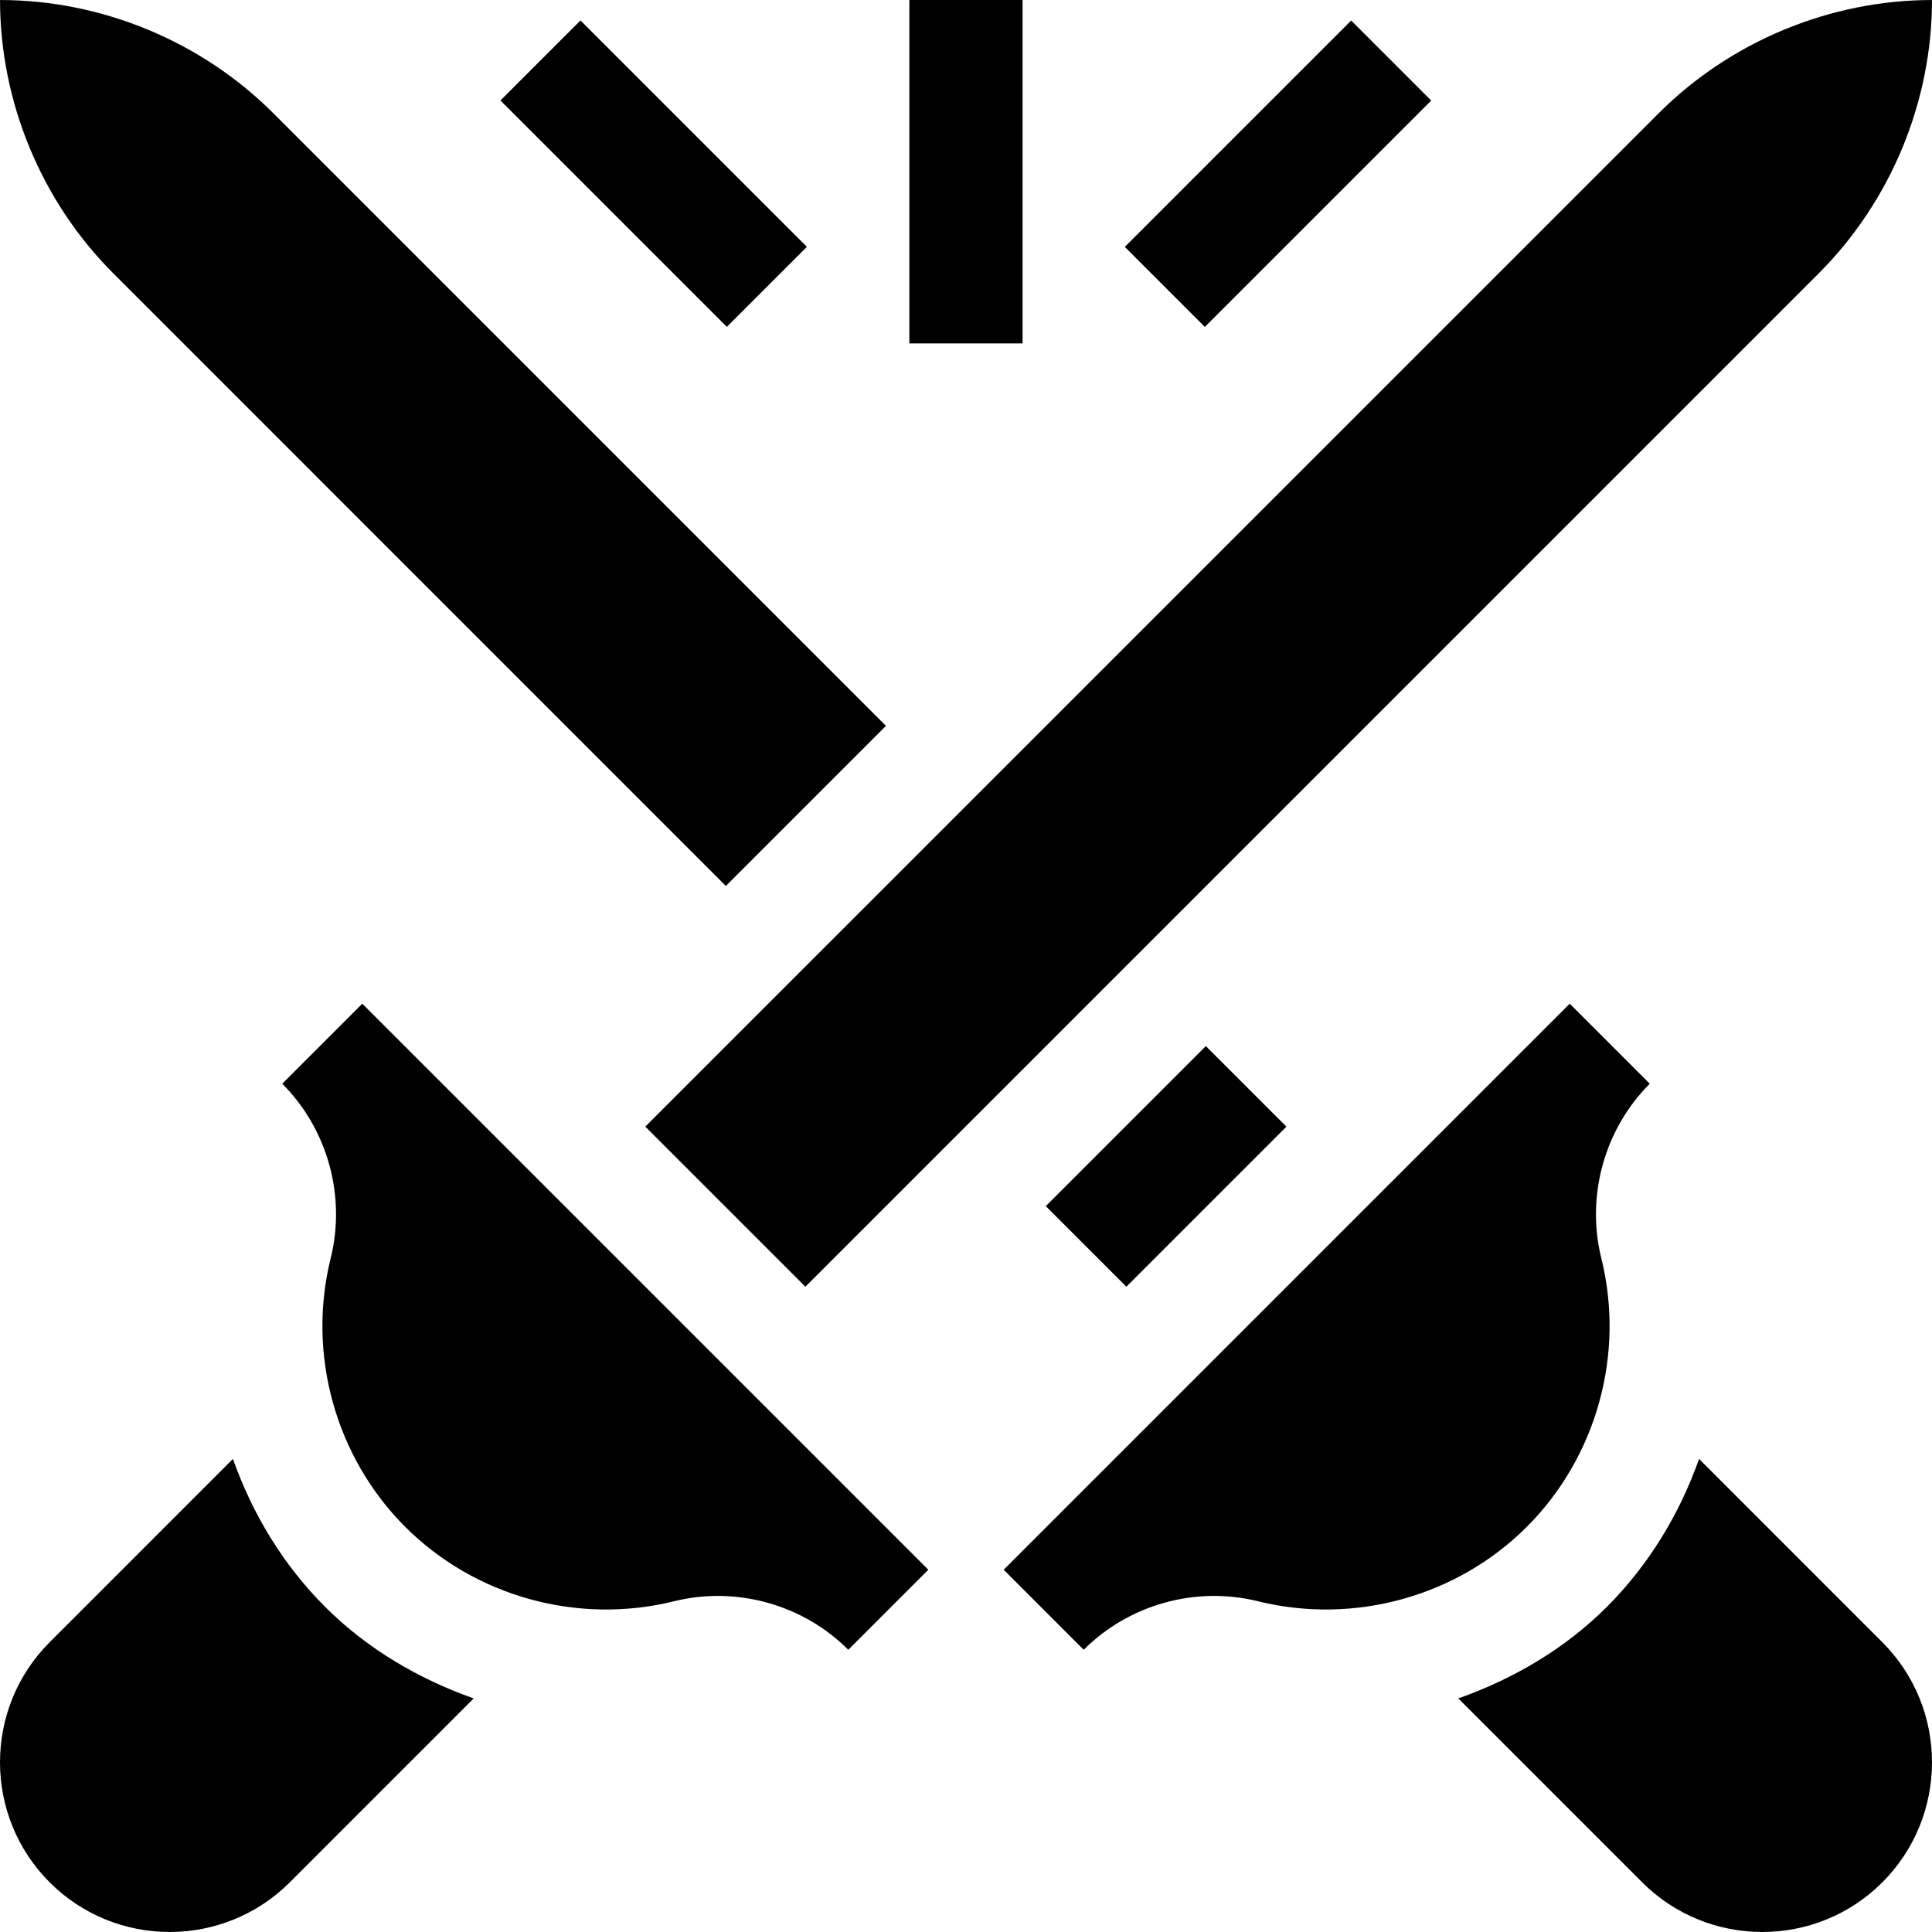
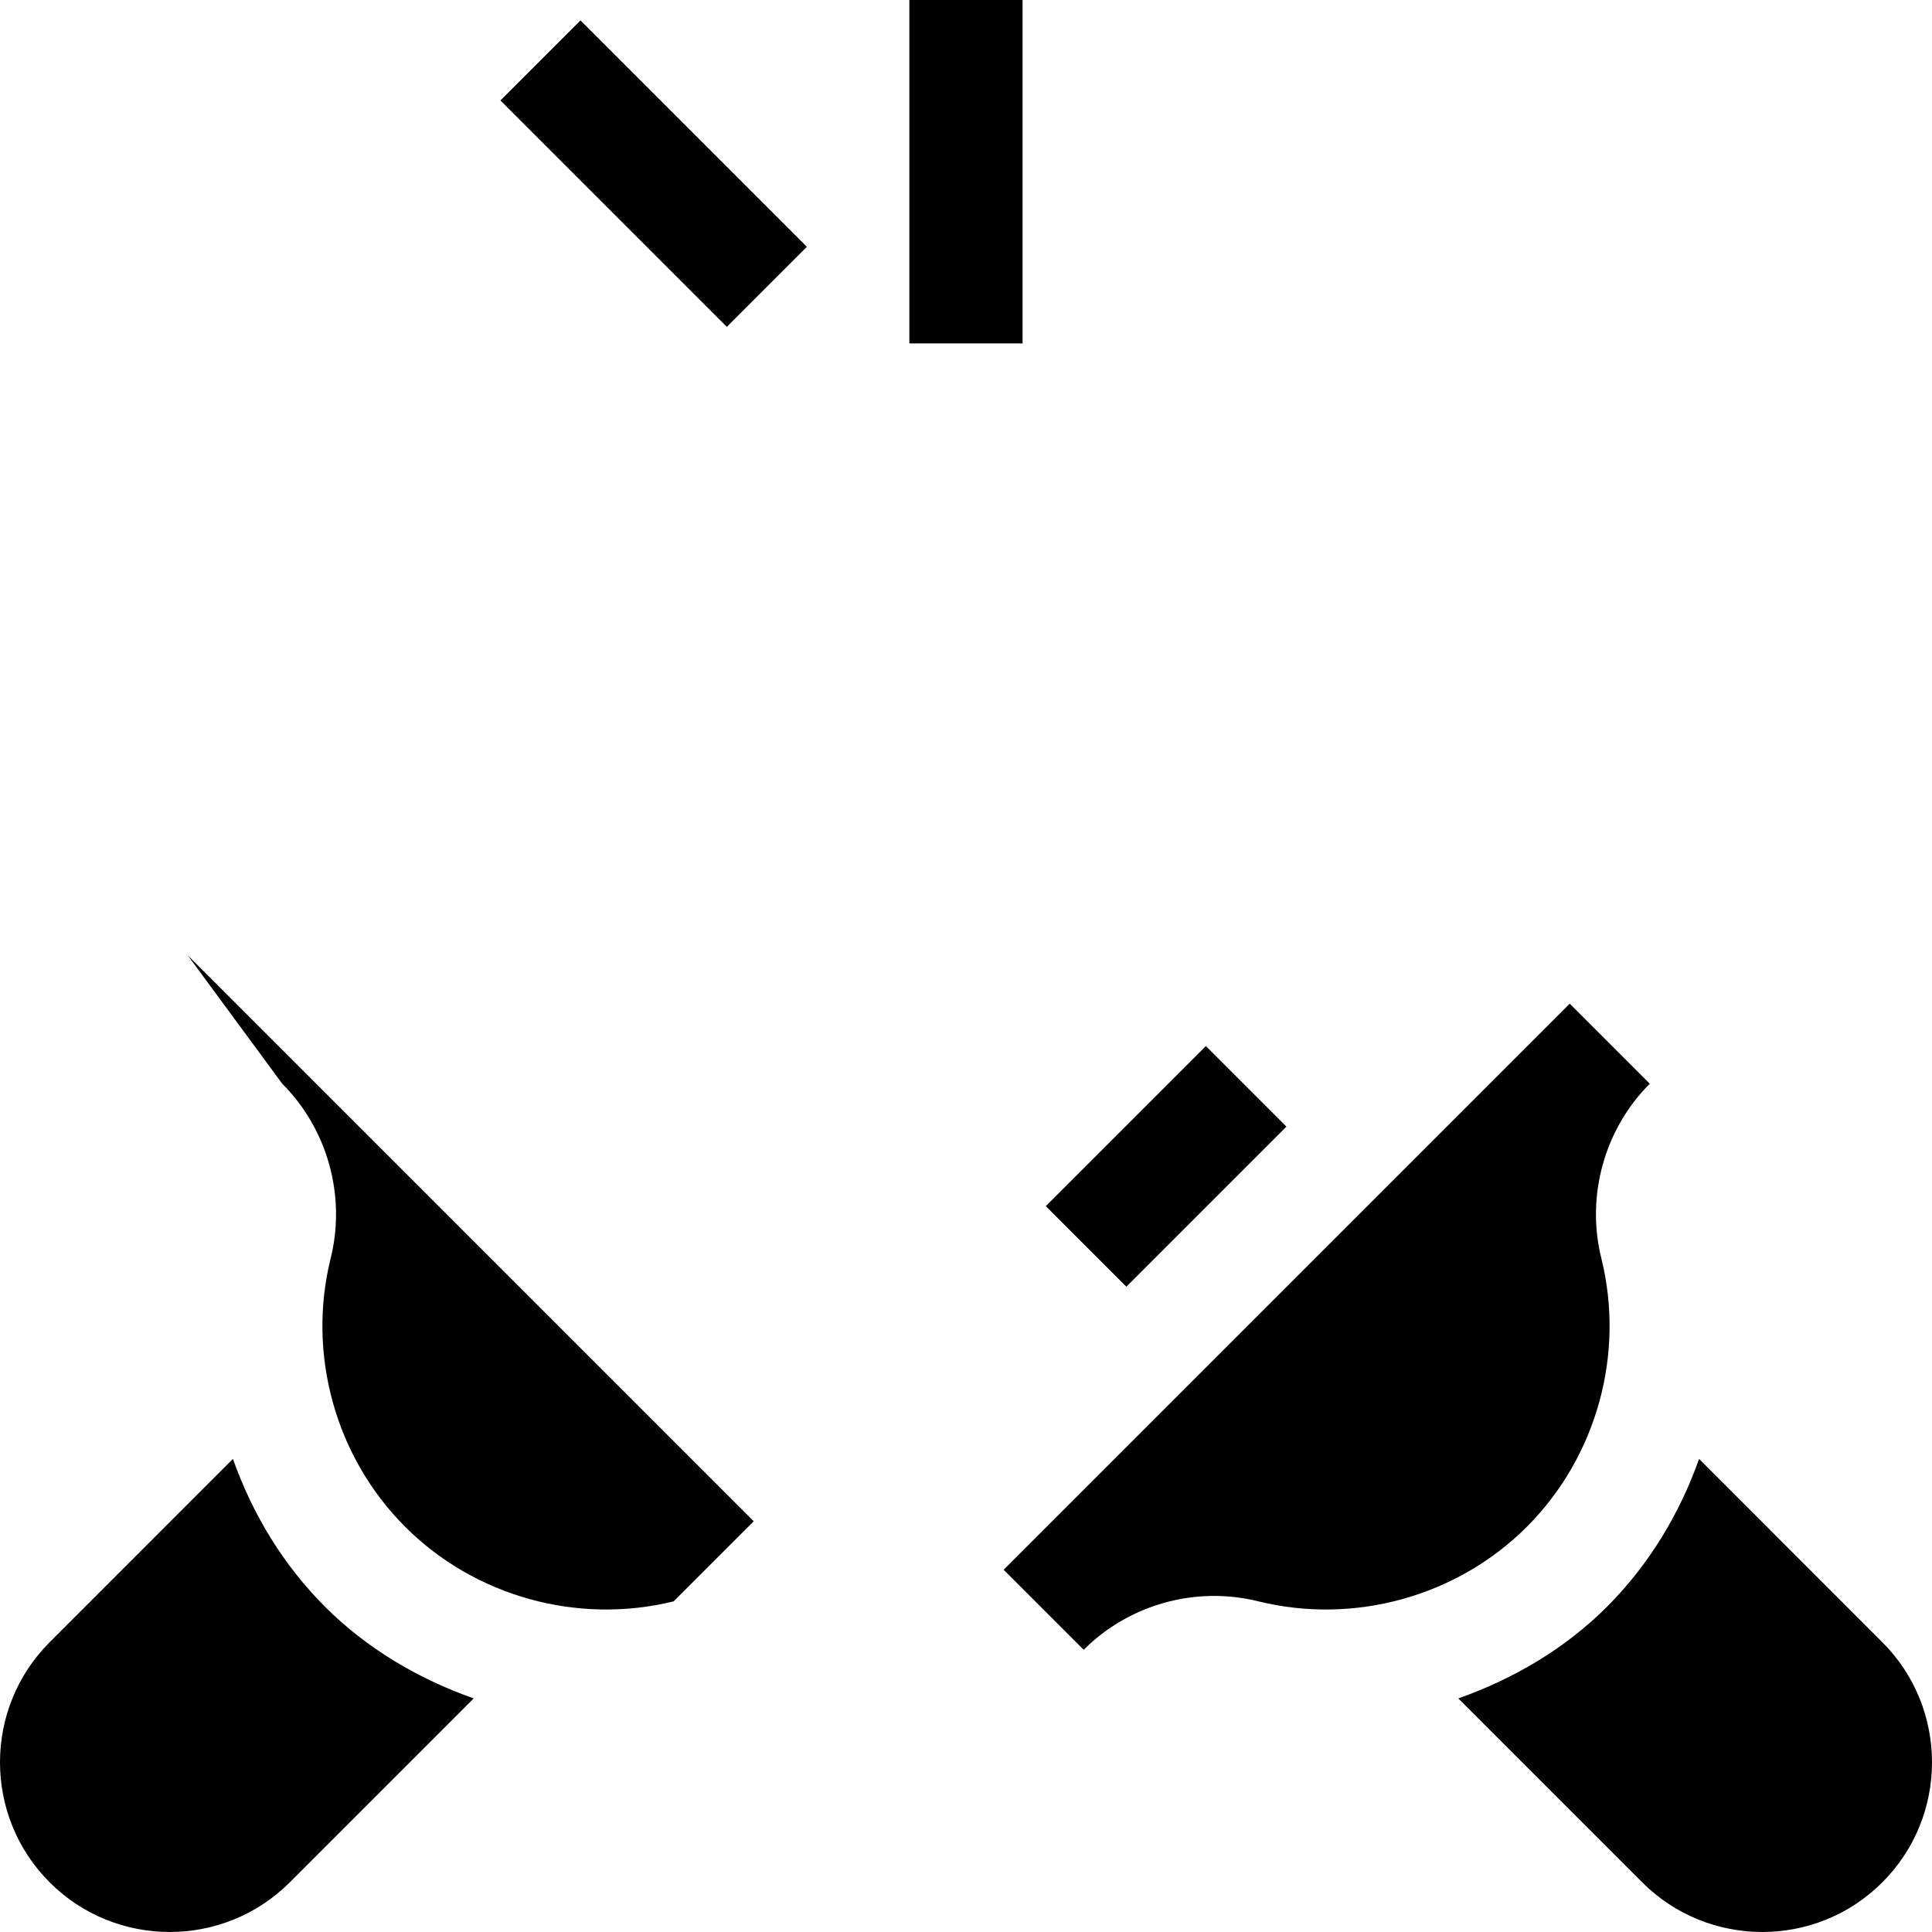
<svg xmlns="http://www.w3.org/2000/svg" id="Capa_1" enable-background="new 0 0 511.978 511.978" height="512" viewBox="0 0 511.978 511.978" width="512">
  <g>
-     <path d="m74.795 287.186c12.012 12.026 16.934 29.751 12.832 46.26-6.313 25.4 1.26 52.676 19.746 71.162s45.732 26.001 71.147 19.746c16.582-4.131 34.263.82 46.274 12.832l21.211-21.211-150-150z" />
+     <path d="m74.795 287.186c12.012 12.026 16.934 29.751 12.832 46.26-6.313 25.4 1.26 52.676 19.746 71.162s45.732 26.001 71.147 19.746l21.211-21.211-150-150z" />
    <path d="m76.809 498.805 48.717-48.726c-14.685-5.191-28.31-13.206-39.364-24.26-11.166-11.16-19.29-24.672-24.435-39.207l-48.565 48.574c-17.549 17.549-17.549 46.084 0 63.633 17.548 17.55 46.096 17.537 63.647-.014z" />
-     <path d="m296.286 31.005h84.853v29.997h-84.853z" transform="matrix(.707 -.707 .707 .707 66.677 252.98)" />
    <path d="m158.245 3.577h29.997v84.853h-29.997z" transform="matrix(.707 -.707 .707 .707 18.213 135.976)" />
    <path d="m240.978.003h30v91h-30z" />
    <path d="m287.183 437.186c12.012-12.012 29.692-16.963 46.274-12.832 25.415 6.255 52.661-1.26 71.147-19.746s26.06-45.762 19.746-71.162c-4.102-16.509.82-34.233 12.832-46.26l-21.211-21.211-150 150z" />
    <path d="m450.251 386.612c-5.145 14.535-13.27 28.046-24.435 39.207-11.054 11.054-24.679 19.069-39.364 24.26l48.717 48.726c17.551 17.551 46.099 17.563 63.647.015 17.549-17.549 17.549-46.084 0-63.633z" />
-     <path d="m192.356 234.781 42.422-42.422-162.349-162.356c-19.072-19.072-45.469-30-72.422-30 0 26.953 10.928 53.35 30 72.422z" />
    <path d="m279.087 293.994h59.994v30.194h-59.994z" transform="matrix(.707 -.707 .707 .707 -128.032 309.086)" />
-     <path d="m171.002 298.557 42.422 42.422 268.554-268.554c19.072-19.072 30-45.469 30-72.422-26.953 0-53.35 10.928-72.422 30z" />
  </g>
</svg>